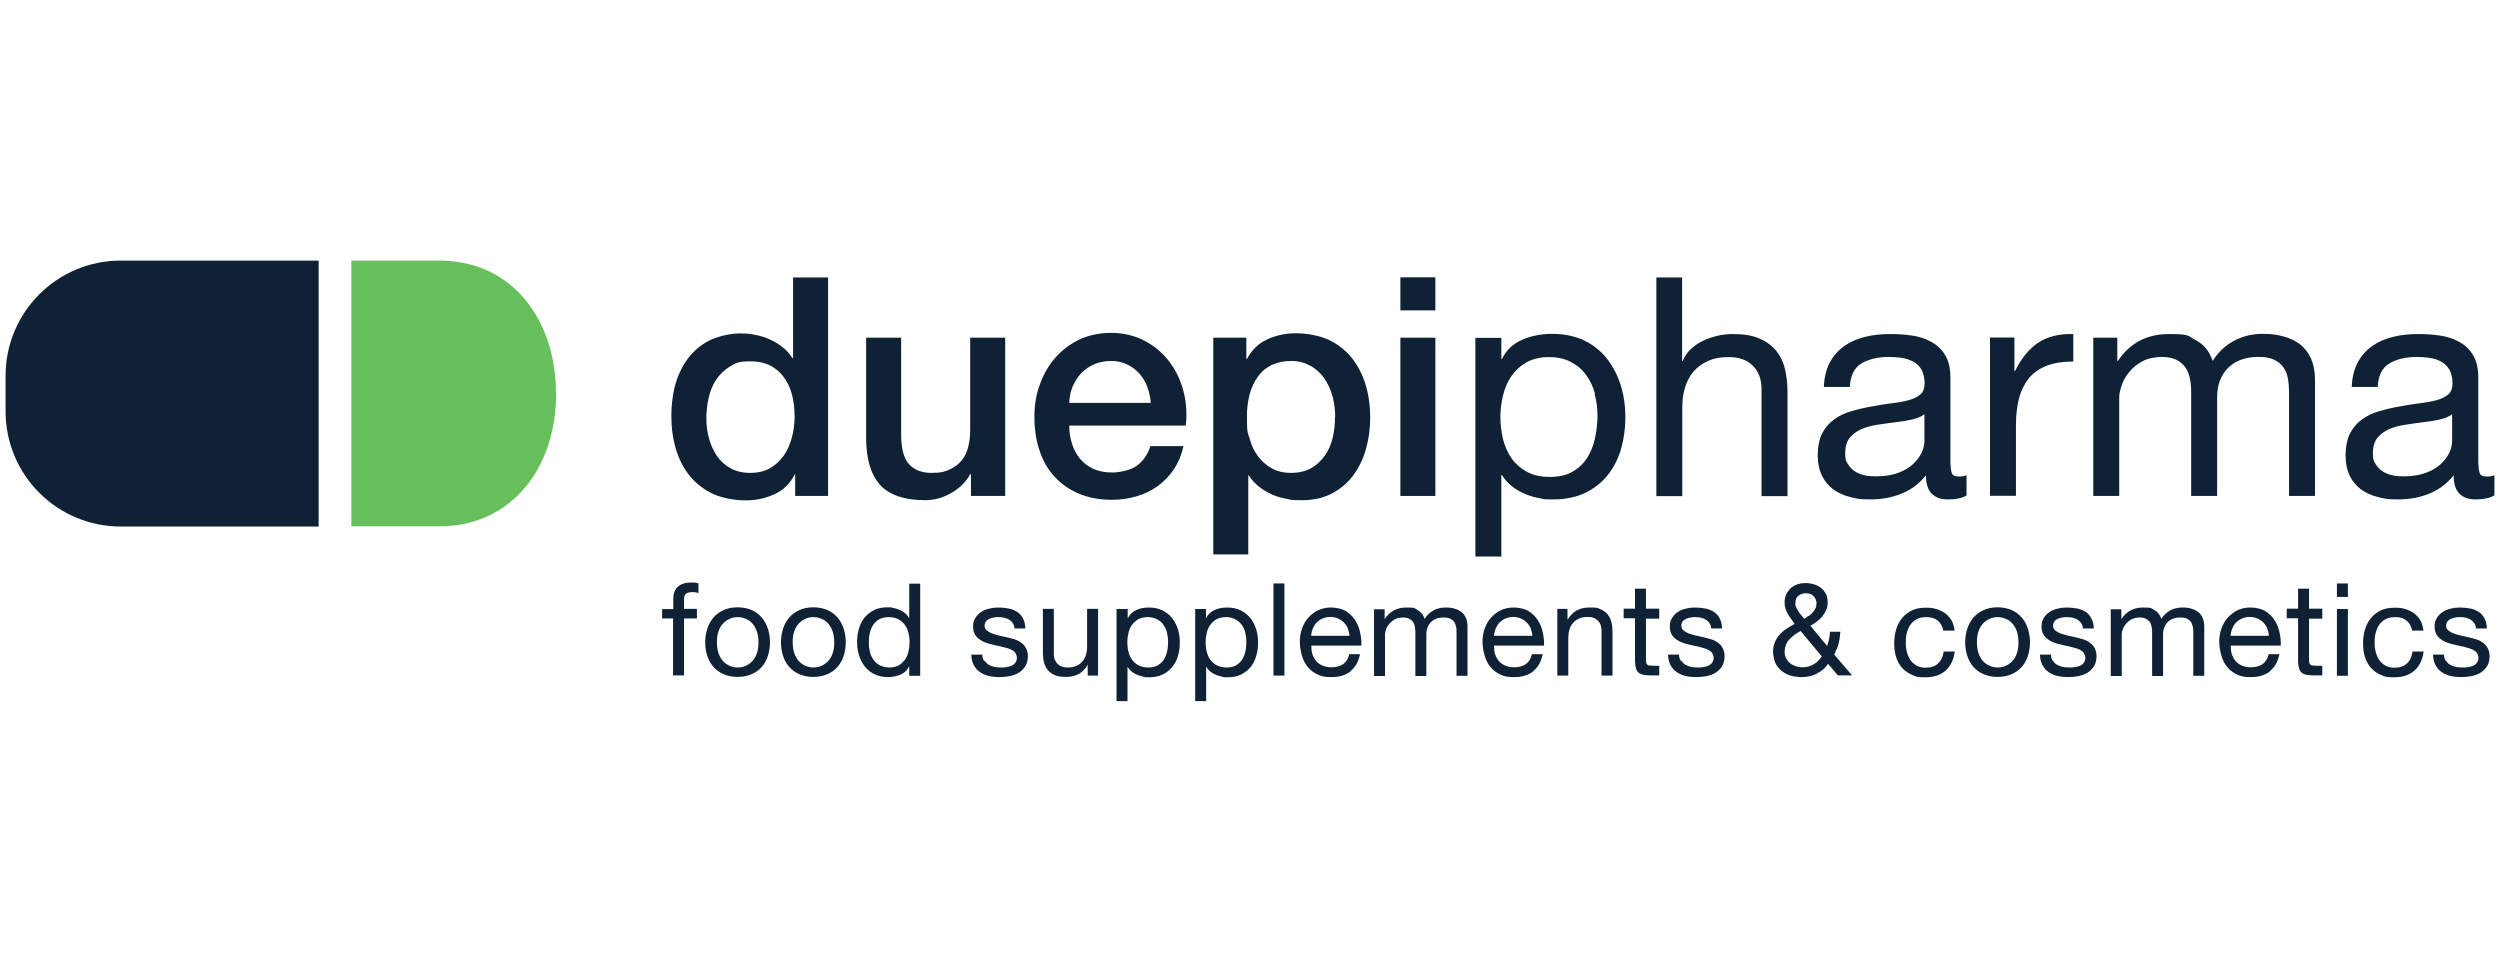
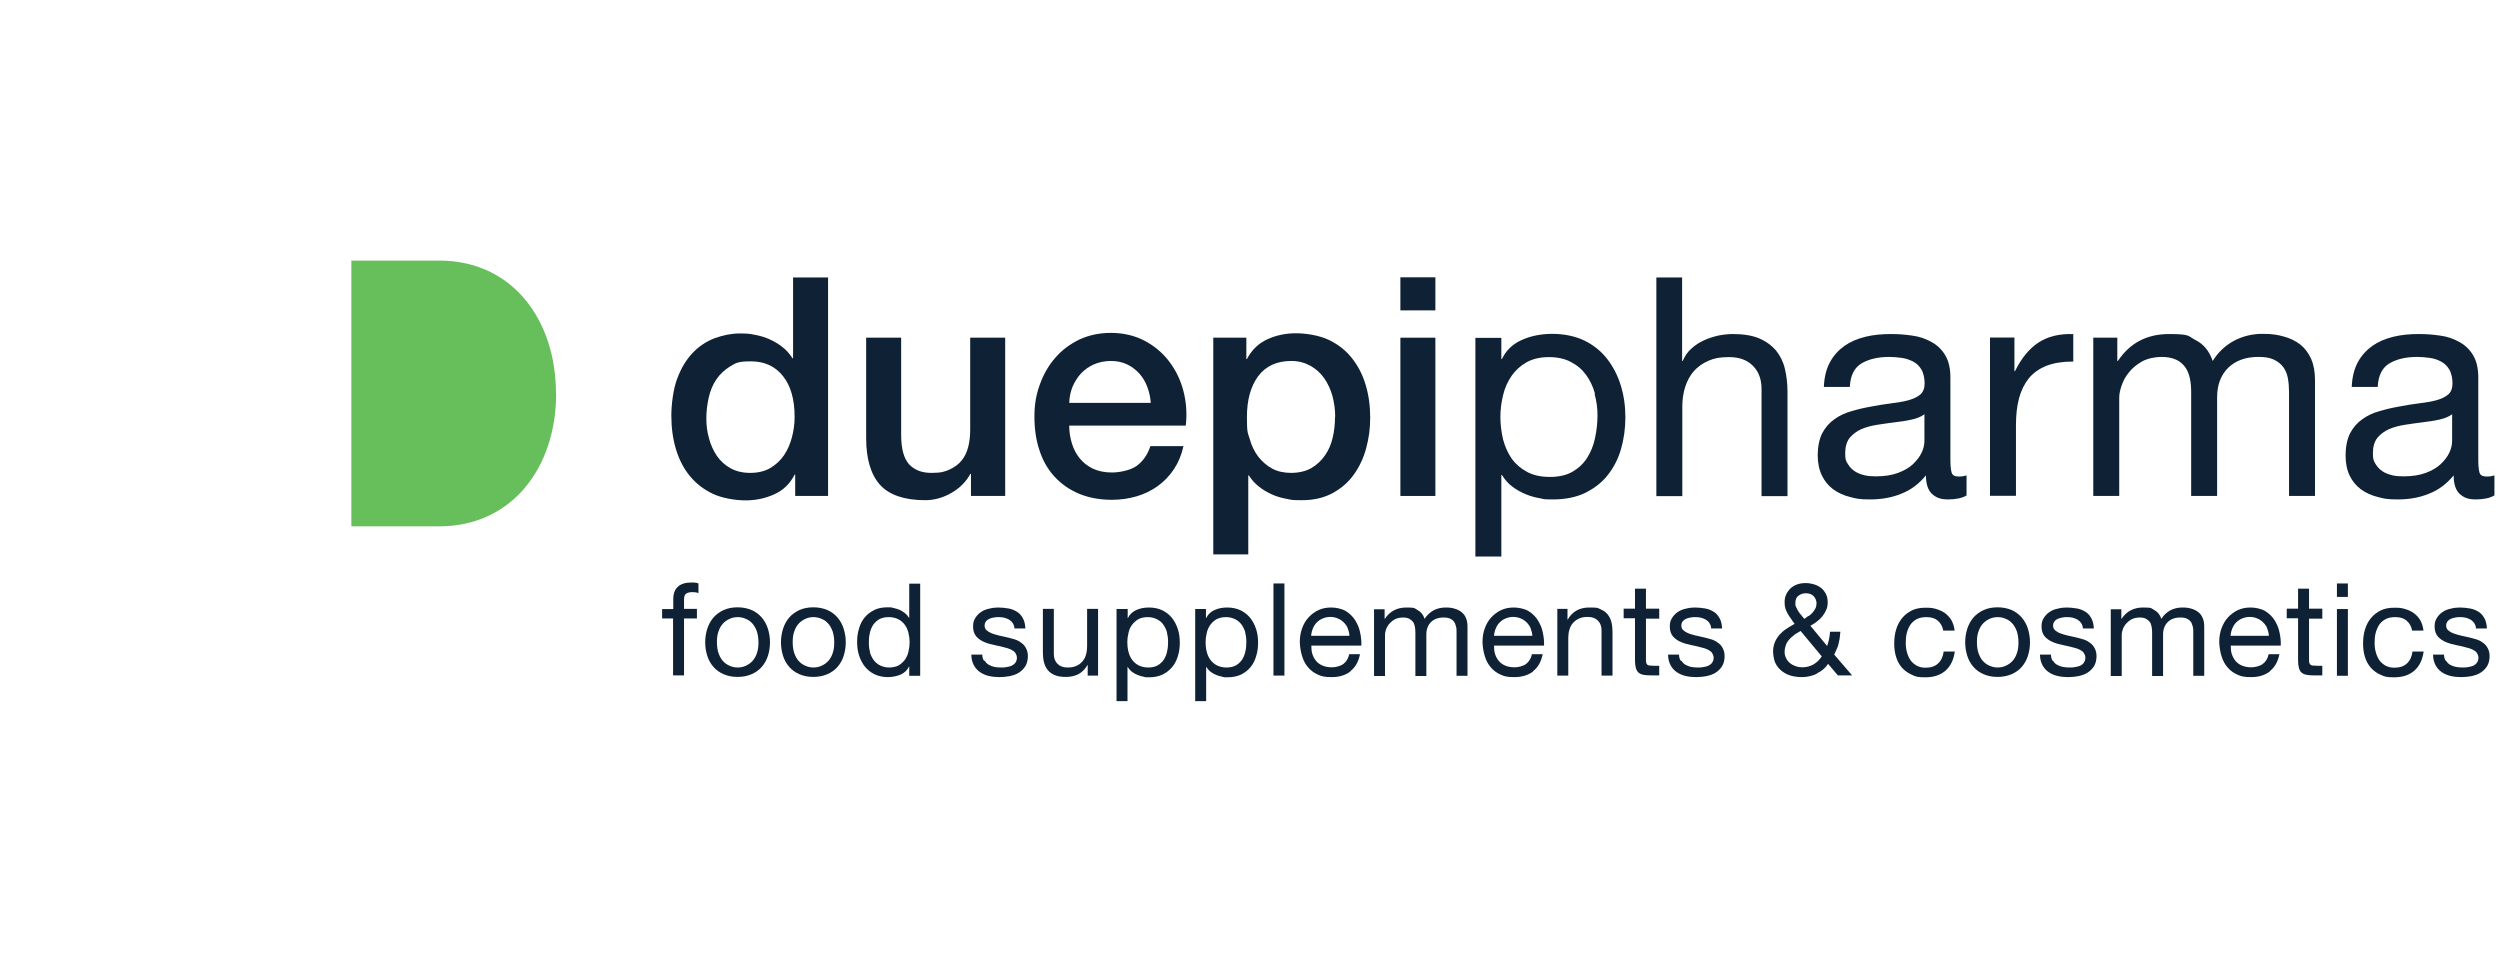
<svg xmlns="http://www.w3.org/2000/svg" id="Livello_1" data-name="Livello 1" viewBox="0 0 1300 500">
  <defs>
    <style>      .cls-1 {        fill: #67bf5c;      }      .cls-1, .cls-2 {        stroke-width: 0px;      }      .cls-2 {        fill: #0f2235;      }    </style>
  </defs>
  <g>
    <path class="cls-2" d="M430.7,257.9h-17.2v-11.1h-.3c-2.4,4.8-6,8.2-10.7,10.3-4.7,2.1-9.6,3.1-14.8,3.1s-12.1-1.1-17-3.4c-4.8-2.3-8.8-5.4-12-9.3-3.2-3.9-5.6-8.6-7.2-13.9-1.6-5.4-2.4-11.1-2.4-17.3s1-13.9,3-19.3c2-5.4,4.7-9.9,8-13.4,3.3-3.5,7.2-6.1,11.5-7.7,4.3-1.6,8.7-2.5,13.1-2.5s5.2.2,7.8.7c2.7.5,5.2,1.2,7.6,2.3,2.4,1.1,4.7,2.4,6.8,4.1,2.1,1.6,3.8,3.6,5.2,5.8h.3v-42h18.2v113.7ZM367.3,217.6c0,3.5.4,7,1.4,10.4.9,3.4,2.3,6.4,4.1,9.1,1.9,2.7,4.2,4.8,7.1,6.4,2.9,1.6,6.3,2.4,10.2,2.4s7.5-.8,10.4-2.5c2.9-1.7,5.3-3.9,7.2-6.7,1.9-2.8,3.2-5.9,4.1-9.3.9-3.4,1.4-7,1.4-10.6,0-9.1-2-16.2-6.1-21.3-4.1-5.1-9.6-7.6-16.6-7.6s-7.8.9-10.8,2.6c-2.9,1.8-5.3,4-7.2,6.8-1.9,2.8-3.2,6-4,9.6-.8,3.6-1.2,7.2-1.2,10.9Z" />
    <path class="cls-2" d="M522.7,257.9h-17.8v-11.5h-.3c-2.2,4.1-5.6,7.5-10,10-4.4,2.5-8.9,3.7-13.5,3.7-10.8,0-18.7-2.7-23.5-8-4.8-5.4-7.2-13.5-7.2-24.3v-52.2h18.2v50.5c0,7.2,1.4,12.3,4.1,15.3,2.8,3,6.6,4.5,11.6,4.5s7-.6,9.6-1.8c2.5-1.2,4.6-2.7,6.2-4.7,1.6-2,2.7-4.3,3.4-7.1.7-2.8,1-5.7,1-8.9v-47.8h18.2v82.3Z" />
    <path class="cls-2" d="M556,221.4c0,3.2.5,6.3,1.4,9.2.9,3,2.3,5.6,4.1,7.8,1.8,2.2,4.1,4,6.8,5.3,2.8,1.3,6.1,2,9.9,2s9.6-1.1,12.8-3.4c3.2-2.3,5.7-5.7,7.2-10.3h17.2c-1,4.5-2.6,8.4-4.9,11.9-2.3,3.5-5.2,6.5-8.4,8.8-3.3,2.4-7,4.2-11.1,5.4-4.1,1.2-8.4,1.8-12.8,1.8-6.5,0-12.2-1.1-17.2-3.2-5-2.1-9.2-5.1-12.7-8.9-3.5-3.8-6.1-8.4-7.8-13.7-1.8-5.3-2.6-11.2-2.6-17.5s.9-11.4,2.8-16.6c1.9-5.3,4.5-9.9,8-13.9,3.4-4,7.6-7.1,12.5-9.5,4.9-2.3,10.4-3.5,16.6-3.5s12.3,1.4,17.4,4.1c5.1,2.7,9.4,6.3,12.8,10.8,3.4,4.5,5.9,9.6,7.4,15.4,1.5,5.8,1.9,11.8,1.2,17.9h-60.5ZM598.4,209.5c-.2-2.9-.8-5.6-1.8-8.3-1-2.7-2.4-5-4.1-6.9-1.8-2-3.9-3.6-6.4-4.8-2.5-1.2-5.3-1.8-8.4-1.8s-6.1.6-8.7,1.7c-2.6,1.1-4.8,2.7-6.7,4.6-1.9,2-3.3,4.3-4.5,6.9-1.1,2.7-1.7,5.5-1.8,8.6h42.4Z" />
    <path class="cls-2" d="M630.9,175.6h17.2v11.1h.3c2.5-4.8,6.1-8.2,10.7-10.3,4.6-2.1,9.5-3.1,14.8-3.1s12.1,1.1,17,3.4c4.8,2.3,8.8,5.4,12,9.4,3.2,4,5.6,8.6,7.2,13.9,1.6,5.3,2.4,11,2.4,17s-.7,10.9-2.1,16.1c-1.4,5.2-3.6,9.8-6.5,13.8-2.9,4-6.6,7.2-11.1,9.6-4.5,2.4-9.7,3.6-15.8,3.6s-5.3-.2-8-.7c-2.7-.5-5.2-1.2-7.6-2.3-2.4-1.1-4.7-2.4-6.8-4.1-2.1-1.6-3.8-3.6-5.2-5.8h-.3v41.1h-18.2v-112.8ZM694.3,216.8c0-3.7-.5-7.3-1.4-10.8-1-3.5-2.4-6.6-4.3-9.3s-4.3-4.9-7.2-6.5c-2.9-1.6-6.2-2.5-9.9-2.5-7.6,0-13.4,2.7-17.3,8-3.9,5.3-5.8,12.4-5.8,21.2s.5,8,1.5,11.5c1,3.6,2.5,6.6,4.5,9.2,2,2.5,4.4,4.6,7.2,6.1,2.8,1.5,6.1,2.2,9.8,2.2s7.6-.8,10.5-2.5c2.9-1.7,5.2-3.9,7.1-6.6,1.9-2.7,3.2-5.8,4-9.2.8-3.4,1.2-7,1.2-10.6Z" />
    <path class="cls-2" d="M728.2,144.2h18.2v17.2h-18.2v-17.2ZM728.2,175.6h18.2v82.3h-18.2v-82.3Z" />
    <path class="cls-2" d="M780.7,175.6v11.1h.3c2.2-4.6,5.7-7.9,10.5-10,4.8-2.1,10-3.1,15.8-3.1s11.9,1.2,16.6,3.5c4.7,2.3,8.7,5.5,11.8,9.5,3.1,4,5.5,8.6,7.1,13.8,1.6,5.2,2.4,10.7,2.4,16.6s-.8,11.4-2.3,16.6c-1.5,5.2-3.9,9.7-7,13.6-3.1,3.9-7.1,6.9-11.8,9.2-4.7,2.2-10.2,3.3-16.5,3.3s-4.3-.2-6.8-.6c-2.5-.4-5-1.1-7.4-2.1-2.4-1-4.8-2.3-6.9-3.9-2.2-1.6-4-3.7-5.5-6.1h-.3v42.4h-13.5v-113.7h13.5ZM829.4,204.8c-1-3.7-2.5-6.9-4.6-9.8-2.1-2.9-4.7-5.1-8-6.8-3.2-1.7-7-2.5-11.4-2.5s-8.4.9-11.6,2.7c-3.2,1.8-5.8,4.2-7.8,7.1-2,2.9-3.5,6.2-4.4,10-.9,3.7-1.4,7.5-1.4,11.3s.5,7.9,1.4,11.7c1,3.8,2.5,7.1,4.5,10,2.1,2.9,4.8,5.2,8,6.9,3.3,1.8,7.3,2.6,11.9,2.6s8.6-.9,11.7-2.7c3.1-1.8,5.7-4.2,7.6-7.2,1.9-3,3.3-6.4,4.1-10.2.8-3.8,1.3-7.8,1.3-11.8s-.5-7.6-1.5-11.2Z" />
    <path class="cls-2" d="M874.7,144.2v43.5h.3c1.1-2.5,2.5-4.7,4.5-6.4,1.9-1.8,4.1-3.2,6.5-4.3,2.4-1.1,4.9-1.9,7.5-2.5,2.6-.5,5.1-.8,7.6-.8,5.4,0,9.9.7,13.5,2.2,3.6,1.5,6.5,3.6,8.8,6.2,2.2,2.7,3.8,5.8,4.7,9.5.9,3.7,1.4,7.7,1.4,12.2v54.2h-13.5v-55.7c0-5.1-1.5-9.1-4.5-12.1-3-3-7.1-4.5-12.3-4.5s-7.7.6-10.8,1.9c-3,1.3-5.6,3.1-7.6,5.4-2,2.3-3.5,5.1-4.5,8.2-1,3.1-1.5,6.6-1.5,10.3v46.5h-13.5v-113.7h13.5Z" />
    <path class="cls-2" d="M1022.7,257.6c-2.3,1.4-5.6,2.1-9.7,2.1s-6.3-1-8.4-2.9c-2.1-2-3.1-5.2-3.1-9.6-3.7,4.5-8,7.7-13,9.6-4.9,2-10.3,2.9-16,2.9s-7.2-.4-10.6-1.3c-3.3-.8-6.2-2.2-8.7-4-2.4-1.8-4.4-4.2-5.8-7.1-1.4-2.9-2.2-6.5-2.2-10.6s.8-8.5,2.4-11.5c1.6-3,3.7-5.4,6.3-7.2,2.6-1.9,5.6-3.3,8.9-4.2,3.3-1,6.8-1.8,10.3-2.4,3.7-.7,7.2-1.3,10.6-1.7,3.3-.4,6.3-.9,8.8-1.6,2.5-.7,4.6-1.7,6.1-3,1.5-1.3,2.2-3.3,2.2-5.8s-.6-5.4-1.7-7.2c-1.1-1.8-2.5-3.2-4.3-4.1s-3.7-1.6-5.9-1.9c-2.2-.3-4.3-.5-6.5-.5-5.7,0-10.5,1.1-14.3,3.3-3.8,2.2-5.9,6.3-6.2,12.3h-13.5c.2-5.1,1.3-9.4,3.2-12.9,1.9-3.5,4.5-6.3,7.6-8.5,3.2-2.2,6.8-3.7,10.9-4.7,4.1-1,8.5-1.4,13.1-1.4s7.4.3,11.1.8c3.7.5,7,1.6,10,3.3,3,1.6,5.4,3.9,7.2,6.9,1.8,3,2.7,6.8,2.7,11.6v42.3c0,3.2.2,5.5.6,7,.4,1.5,1.6,2.2,3.7,2.2s2.5-.2,4.1-.6v10.5ZM1000.7,215.4c-1.7,1.3-3.9,2.2-6.7,2.8-2.8.6-5.7,1.1-8.7,1.4-3,.4-6.1.8-9.2,1.3-3.1.5-5.8,1.2-8.3,2.3-2.4,1.1-4.4,2.6-6,4.5-1.5,2-2.3,4.6-2.3,8s.4,4.1,1.4,5.6c.9,1.5,2.1,2.8,3.5,3.7,1.4,1,3.1,1.6,5,2.1s3.9.6,6.1.6c4.5,0,8.3-.6,11.5-1.8,3.2-1.2,5.8-2.7,7.8-4.6,2-1.9,3.5-3.9,4.5-6,1-2.2,1.4-4.2,1.4-6.1v-13.8Z" />
    <path class="cls-2" d="M1047.5,175.6v17.4h.3c3.3-6.7,7.3-11.6,12.1-14.8,4.8-3.2,10.8-4.7,18.2-4.5v14.3c-5.4,0-10,.7-13.9,2.2-3.8,1.5-6.9,3.7-9.2,6.5-2.3,2.9-4,6.3-5.1,10.4-1.1,4.1-1.6,8.8-1.6,14.1v36.6h-13.5v-82.3h12.7Z" />
    <path class="cls-2" d="M1101,175.6v12.1h.3c6.2-9.3,15-14,26.6-14s9.7,1.1,13.9,3.2c4.1,2.1,7.1,5.7,8.8,10.8,2.8-4.5,6.4-7.9,10.9-10.4,4.5-2.4,9.5-3.7,14.9-3.7s7.9.5,11.2,1.4c3.3.9,6.2,2.3,8.6,4.2,2.4,1.9,4.2,4.4,5.6,7.4,1.3,3,2,6.7,2,10.9v60.4h-13.5v-54c0-2.5-.2-4.9-.6-7.2-.4-2.2-1.2-4.2-2.4-5.8-1.2-1.6-2.8-2.9-4.9-3.9-2.1-1-4.8-1.4-8-1.4-6.7,0-11.9,1.9-15.8,5.7-3.8,3.8-5.7,8.9-5.7,15.3v51.3h-13.5v-54c0-2.7-.2-5.1-.7-7.3s-1.3-4.2-2.5-5.8c-1.2-1.6-2.7-2.9-4.7-3.8-2-.9-4.5-1.4-7.6-1.4s-7.3.8-10.1,2.4c-2.8,1.6-5.1,3.5-6.8,5.7-1.8,2.2-3,4.5-3.8,6.9-.8,2.4-1.2,4.4-1.2,6v51.3h-13.5v-82.3h12.7Z" />
    <path class="cls-2" d="M1297.1,257.6c-2.3,1.4-5.6,2.1-9.7,2.1s-6.3-1-8.4-2.9c-2.1-2-3.1-5.2-3.1-9.6-3.7,4.5-8,7.7-13,9.6-4.9,2-10.3,2.9-16,2.9s-7.2-.4-10.6-1.3c-3.3-.8-6.2-2.2-8.7-4-2.4-1.8-4.4-4.2-5.8-7.1-1.4-2.9-2.1-6.5-2.1-10.6s.8-8.5,2.4-11.5c1.6-3,3.7-5.4,6.3-7.2,2.6-1.9,5.6-3.3,8.9-4.2,3.3-1,6.8-1.8,10.3-2.4,3.7-.7,7.2-1.3,10.6-1.7,3.3-.4,6.3-.9,8.8-1.6,2.5-.7,4.6-1.7,6.1-3,1.5-1.3,2.2-3.3,2.2-5.8s-.6-5.4-1.7-7.2c-1.1-1.8-2.5-3.2-4.3-4.1-1.8-1-3.7-1.6-5.9-1.9-2.2-.3-4.3-.5-6.5-.5-5.7,0-10.5,1.1-14.3,3.3-3.8,2.2-5.9,6.3-6.2,12.3h-13.5c.2-5.1,1.3-9.4,3.2-12.9,1.9-3.5,4.5-6.3,7.6-8.5,3.2-2.2,6.8-3.7,10.9-4.7,4.1-1,8.5-1.4,13.1-1.4s7.4.3,11.1.8c3.7.5,7,1.6,10,3.3,3,1.6,5.4,3.9,7.2,6.9,1.8,3,2.7,6.8,2.7,11.6v42.3c0,3.2.2,5.5.6,7,.4,1.5,1.6,2.2,3.7,2.2s2.5-.2,4.1-.6v10.5ZM1275.1,215.4c-1.7,1.3-3.9,2.2-6.7,2.8-2.8.6-5.7,1.1-8.7,1.4-3,.4-6.1.8-9.2,1.3-3.1.5-5.8,1.2-8.3,2.3-2.4,1.1-4.4,2.6-6,4.5-1.5,2-2.3,4.6-2.3,8s.5,4.1,1.4,5.6c.9,1.5,2.1,2.8,3.5,3.7,1.4,1,3.1,1.6,5,2.1s3.9.6,6.1.6c4.5,0,8.3-.6,11.5-1.8,3.2-1.2,5.8-2.7,7.8-4.6,2-1.9,3.5-3.9,4.5-6,1-2.2,1.4-4.2,1.4-6.1v-13.8Z" />
    <path class="cls-2" d="M344.3,321.7v-5h5.8v-5.2c0-2.8.8-5,2.4-6.4,1.6-1.5,4-2.2,7.1-2.2s1.2,0,1.8.1c.7,0,1.3.2,1.8.4v5c-.5-.2-1-.3-1.6-.4-.6,0-1.1-.1-1.6-.1-1.4,0-2.5.3-3.2.8-.8.5-1.1,1.6-1.1,3.1v4.8h6.7v5h-6.7v29.6h-5.7v-29.6h-5.8Z" />
    <path class="cls-2" d="M367.8,326.9c.7-2.2,1.8-4.1,3.2-5.8,1.4-1.6,3.2-2.9,5.3-3.9,2.1-.9,4.5-1.4,7.2-1.4s5.2.5,7.3,1.4c2.1.9,3.8,2.2,5.3,3.9,1.4,1.6,2.5,3.6,3.2,5.8s1.1,4.6,1.1,7.1-.4,4.9-1.1,7.1-1.8,4.1-3.2,5.7c-1.4,1.6-3.2,2.9-5.3,3.8s-4.5,1.4-7.3,1.4-5.1-.5-7.2-1.4c-2.1-.9-3.9-2.2-5.3-3.8-1.4-1.6-2.5-3.5-3.2-5.7-.7-2.2-1.1-4.6-1.1-7.1s.4-4.9,1.1-7.1ZM373.6,339.6c.6,1.6,1.3,3,2.3,4.1,1,1.1,2.1,1.9,3.5,2.5,1.3.6,2.7.9,4.2.9s2.9-.3,4.2-.9c1.3-.6,2.5-1.4,3.5-2.5,1-1.1,1.8-2.5,2.3-4.1.6-1.6.8-3.5.8-5.6s-.3-4-.8-5.6c-.6-1.6-1.3-3-2.3-4.1-1-1.1-2.1-2-3.5-2.5-1.3-.6-2.7-.9-4.2-.9s-2.9.3-4.2.9c-1.3.6-2.5,1.4-3.5,2.5-1,1.1-1.8,2.5-2.3,4.1-.6,1.6-.8,3.5-.8,5.6s.3,4,.8,5.6Z" />
    <path class="cls-2" d="M407.2,326.9c.7-2.2,1.8-4.1,3.2-5.8,1.4-1.6,3.2-2.9,5.3-3.9,2.1-.9,4.5-1.4,7.2-1.4s5.2.5,7.3,1.4c2.1.9,3.8,2.2,5.3,3.9,1.4,1.6,2.5,3.6,3.2,5.8.7,2.2,1.1,4.6,1.1,7.1s-.4,4.9-1.1,7.1c-.7,2.2-1.8,4.1-3.2,5.7-1.4,1.6-3.2,2.9-5.3,3.8s-4.5,1.4-7.3,1.4-5.1-.5-7.2-1.4c-2.1-.9-3.9-2.2-5.3-3.8-1.4-1.6-2.5-3.5-3.2-5.7-.7-2.2-1.1-4.6-1.1-7.1s.4-4.9,1.1-7.1ZM413,339.6c.6,1.6,1.3,3,2.3,4.1,1,1.1,2.1,1.9,3.5,2.5s2.7.9,4.2.9,2.9-.3,4.2-.9,2.5-1.4,3.5-2.5c1-1.1,1.8-2.5,2.3-4.1.6-1.6.8-3.5.8-5.6s-.3-4-.8-5.6c-.6-1.6-1.3-3-2.3-4.1-1-1.1-2.1-2-3.5-2.5-1.3-.6-2.7-.9-4.2-.9s-2.9.3-4.2.9c-1.3.6-2.5,1.4-3.5,2.5-1,1.1-1.8,2.5-2.3,4.1-.6,1.6-.8,3.5-.8,5.6s.3,4,.8,5.6Z" />
    <path class="cls-2" d="M472.8,351.3v-4.7h-.1c-.9,1.9-2.4,3.3-4.4,4.2-2,.8-4.2,1.3-6.6,1.3s-5-.5-7-1.5c-2-1-3.6-2.3-5-4-1.3-1.7-2.3-3.6-3-5.8-.7-2.2-1-4.5-1-7s.3-4.8,1-7c.6-2.2,1.6-4.1,2.9-5.7,1.3-1.6,3-2.9,5-3.9,2-1,4.3-1.4,6.9-1.4s1.9,0,2.9.3c1,.2,2.1.5,3.1.9s2,1,2.9,1.7c.9.7,1.7,1.6,2.3,2.6h.1v-17.8h5.7v47.9h-5.7ZM452.3,339c.4,1.5,1.1,2.9,1.9,4.1.9,1.2,2,2.2,3.4,2.9,1.4.7,3,1.1,4.8,1.1s3.6-.4,4.9-1.1c1.3-.8,2.4-1.8,3.3-3,.8-1.2,1.5-2.6,1.8-4.2.4-1.6.6-3.2.6-4.8s-.2-3.3-.6-4.9c-.4-1.6-1-3-1.9-4.2-.9-1.2-2-2.2-3.4-2.9-1.4-.7-3.1-1.1-5-1.1s-3.6.4-4.9,1.1c-1.3.8-2.4,1.8-3.2,3-.8,1.3-1.4,2.7-1.7,4.3-.4,1.6-.5,3.3-.5,5s.2,3.2.6,4.7Z" />
    <path class="cls-2" d="M512.1,343.6c.5.9,1.2,1.6,2.1,2.1.9.5,1.9.9,2.9,1.1s2.2.3,3.4.3,1.8,0,2.8-.2c1-.1,1.9-.4,2.7-.7.8-.4,1.5-.9,2-1.6.5-.7.8-1.6.8-2.6s-.6-2.6-1.7-3.4-2.5-1.4-4.2-1.8c-1.7-.5-3.5-.9-5.5-1.3-2-.4-3.8-.9-5.5-1.6-1.7-.7-3.1-1.7-4.2-2.9-1.1-1.3-1.7-3-1.7-5.2s.4-3.2,1.2-4.5c.8-1.3,1.8-2.3,3-3.1,1.2-.8,2.6-1.4,4.2-1.7,1.5-.4,3.1-.6,4.6-.6s3.8.2,5.4.5c1.7.3,3.1.9,4.4,1.7,1.3.8,2.3,1.9,3.1,3.4.8,1.4,1.2,3.2,1.3,5.3h-5.7c0-1.1-.4-2-.9-2.8s-1.1-1.3-1.9-1.8c-.8-.4-1.6-.8-2.5-1s-1.8-.3-2.8-.3-1.7,0-2.6.2c-.9.1-1.7.4-2.4.7-.7.3-1.3.8-1.7,1.3s-.7,1.3-.7,2.2.3,1.8,1,2.4c.7.6,1.6,1.2,2.6,1.6,1.1.4,2.3.8,3.6,1.1,1.3.3,2.7.6,4,.9,1.4.3,2.8.7,4.2,1.1,1.4.4,2.6,1,3.6,1.8,1.1.7,1.9,1.7,2.5,2.8.6,1.1,1,2.5,1,4.2s-.4,3.8-1.3,5.2c-.9,1.4-2,2.5-3.4,3.4-1.4.9-3,1.4-4.8,1.8-1.8.3-3.5.5-5.3.5s-3.8-.2-5.5-.6c-1.7-.4-3.3-1.1-4.6-2-1.3-.9-2.4-2.1-3.2-3.6-.8-1.5-1.3-3.3-1.3-5.5h5.7c0,1.3.3,2.3.9,3.2Z" />
    <path class="cls-2" d="M565.6,351.3v-5.5h-.1c-1.2,2.1-2.8,3.7-4.6,4.7-1.9,1-4.1,1.5-6.6,1.5s-4.2-.3-5.7-.9c-1.5-.6-2.8-1.5-3.7-2.6-.9-1.1-1.6-2.4-2-4-.4-1.5-.6-3.3-.6-5.1v-22.8h5.7v23.5c0,2.1.6,3.8,1.9,5.1s3,1.9,5.2,1.9,3.3-.3,4.5-.8c1.3-.5,2.3-1.3,3.2-2.3s1.5-2.1,1.9-3.5c.4-1.3.6-2.8.6-4.3v-19.6h5.7v34.7h-5.4Z" />
    <path class="cls-2" d="M586.4,316.7v4.7h.1c.9-1.9,2.4-3.3,4.4-4.2,2-.9,4.2-1.3,6.6-1.3s5,.5,7,1.5c2,1,3.6,2.3,5,4,1.3,1.7,2.3,3.6,3,5.8.7,2.2,1,4.5,1,7s-.3,4.8-1,7c-.7,2.2-1.6,4.1-3,5.7-1.3,1.6-3,2.9-5,3.9-2,.9-4.3,1.4-6.9,1.4s-1.8,0-2.9-.3c-1.1-.2-2.1-.5-3.1-.9s-2-.9-2.9-1.6c-.9-.7-1.7-1.6-2.3-2.6h-.1v17.8h-5.7v-47.9h5.7ZM606.9,329c-.4-1.5-1.1-2.9-1.9-4.1s-2-2.2-3.4-2.9c-1.4-.7-3-1.1-4.8-1.1s-3.6.4-4.9,1.1c-1.3.8-2.4,1.8-3.3,3-.9,1.2-1.5,2.6-1.8,4.2-.4,1.6-.6,3.2-.6,4.8s.2,3.3.6,4.9,1,3,1.9,4.2c.9,1.2,2,2.2,3.4,2.9,1.4.7,3.1,1.1,5,1.1s3.6-.4,4.9-1.1c1.3-.8,2.4-1.8,3.2-3,.8-1.3,1.4-2.7,1.7-4.3.4-1.6.5-3.3.5-5s-.2-3.2-.6-4.7Z" />
    <path class="cls-2" d="M627.1,316.7v4.7h.1c.9-1.9,2.4-3.3,4.4-4.2,2-.9,4.2-1.3,6.6-1.3s5,.5,7,1.5c2,1,3.6,2.3,5,4,1.3,1.7,2.3,3.6,3,5.8.7,2.2,1,4.5,1,7s-.3,4.8-1,7c-.6,2.2-1.6,4.1-2.9,5.7-1.3,1.6-3,2.9-5,3.9-2,.9-4.3,1.4-6.9,1.4s-1.8,0-2.8-.3c-1.1-.2-2.1-.5-3.1-.9-1-.4-2-.9-2.9-1.6-.9-.7-1.7-1.6-2.3-2.6h-.1v17.8h-5.7v-47.9h5.7ZM647.6,329c-.4-1.5-1.1-2.9-1.9-4.1-.9-1.2-2-2.2-3.4-2.9-1.4-.7-3-1.1-4.8-1.1s-3.6.4-4.9,1.1-2.4,1.8-3.3,3c-.8,1.2-1.5,2.6-1.8,4.2-.4,1.6-.6,3.2-.6,4.8s.2,3.3.6,4.9,1,3,1.9,4.2c.9,1.2,2,2.2,3.4,2.9,1.4.7,3.1,1.1,5,1.1s3.6-.4,4.9-1.1c1.3-.8,2.4-1.8,3.2-3,.8-1.3,1.4-2.7,1.7-4.3.4-1.6.5-3.3.5-5s-.2-3.2-.6-4.7Z" />
    <path class="cls-2" d="M667.9,303.4v47.9h-5.7v-47.9h5.7Z" />
    <path class="cls-2" d="M702.3,349.1c-2.6,2-5.9,3-9.8,3s-5.2-.4-7.2-1.3-3.7-2.1-5.1-3.8c-1.4-1.6-2.4-3.5-3.1-5.8-.7-2.2-1.1-4.7-1.2-7.3,0-2.6.4-5.1,1.2-7.2.8-2.2,1.9-4.1,3.4-5.7,1.5-1.6,3.2-2.9,5.2-3.8,2-.9,4.2-1.3,6.5-1.3s5.6.6,7.7,1.9c2,1.3,3.7,2.9,4.9,4.9,1.2,2,2.1,4.1,2.5,6.4.5,2.3.7,4.5.6,6.6h-26c0,1.5.1,3,.5,4.3s1.1,2.6,1.9,3.6c.9,1.1,2,1.9,3.4,2.5,1.4.6,3,.9,4.9.9s4.4-.6,5.9-1.7c1.5-1.1,2.6-2.8,3.1-5.1h5.6c-.8,3.9-2.4,6.8-5,8.8ZM700.9,326.8c-.5-1.2-1.2-2.2-2.1-3.1-.9-.9-1.9-1.6-3.1-2.1-1.2-.5-2.5-.8-3.9-.8s-2.8.3-4,.8c-1.2.5-2.2,1.2-3.1,2.1s-1.5,1.9-2,3.1c-.5,1.2-.8,2.4-.9,3.8h19.9c0-1.3-.4-2.6-.9-3.8Z" />
    <path class="cls-2" d="M720,316.7v5.1h.1c2.6-3.9,6.3-5.9,11.2-5.9s4.1.4,5.8,1.3c1.7.9,3,2.4,3.7,4.6,1.2-1.9,2.7-3.3,4.6-4.4,1.9-1,4-1.5,6.3-1.5s3.3.2,4.7.6c1.4.4,2.6,1,3.6,1.8s1.8,1.8,2.3,3.1c.6,1.3.8,2.8.8,4.6v25.4h-5.7v-22.7c0-1.1,0-2.1-.3-3s-.5-1.8-1-2.4c-.5-.7-1.2-1.2-2-1.6-.9-.4-2-.6-3.4-.6-2.8,0-5,.8-6.6,2.4-1.6,1.6-2.4,3.8-2.4,6.4v21.6h-5.7v-22.7c0-1.1-.1-2.1-.3-3.1-.2-.9-.5-1.8-1-2.4s-1.2-1.2-2-1.6c-.8-.4-1.9-.6-3.2-.6s-3.1.3-4.3,1c-1.2.7-2.1,1.5-2.9,2.4-.7.9-1.3,1.9-1.6,2.9-.3,1-.5,1.8-.5,2.5v21.6h-5.7v-34.7h5.4Z" />
    <path class="cls-2" d="M797.3,349.1c-2.6,2-5.9,3-9.8,3s-5.2-.4-7.2-1.3c-2-.9-3.7-2.1-5.1-3.8-1.4-1.6-2.4-3.5-3.1-5.8-.7-2.2-1.1-4.7-1.2-7.3,0-2.6.4-5.1,1.2-7.2.8-2.2,1.9-4.1,3.4-5.7,1.5-1.6,3.2-2.9,5.2-3.8,2-.9,4.2-1.3,6.5-1.3s5.6.6,7.7,1.9c2,1.3,3.7,2.9,4.9,4.9,1.2,2,2.1,4.1,2.5,6.4.5,2.3.7,4.5.6,6.6h-26c0,1.5.1,3,.5,4.3s1.1,2.6,1.9,3.6c.9,1.1,2,1.9,3.4,2.5,1.4.6,3,.9,4.9.9s4.4-.6,5.9-1.7c1.5-1.1,2.6-2.8,3.1-5.1h5.6c-.8,3.9-2.4,6.8-5,8.8ZM796,326.8c-.5-1.2-1.2-2.2-2.1-3.1-.9-.9-1.9-1.6-3.1-2.1-1.2-.5-2.5-.8-3.9-.8s-2.8.3-4,.8c-1.2.5-2.2,1.2-3.1,2.1-.9.9-1.5,1.9-2,3.1-.5,1.2-.8,2.4-.9,3.8h19.9c0-1.3-.4-2.6-.9-3.8Z" />
    <path class="cls-2" d="M815.1,316.7v5.5h.1c2.4-4.2,6.1-6.3,11.3-6.3s4.2.3,5.7.9c1.5.6,2.8,1.5,3.7,2.6.9,1.1,1.6,2.4,2,4s.6,3.3.6,5.1v22.8h-5.7v-23.5c0-2.1-.6-3.8-1.9-5.1-1.3-1.3-3-1.9-5.2-1.9s-3.3.3-4.5.8-2.3,1.3-3.2,2.3-1.5,2.1-1.9,3.5c-.4,1.3-.6,2.8-.6,4.3v19.6h-5.7v-34.7h5.4Z" />
    <path class="cls-2" d="M862.8,316.7v5h-6.9v21.5c0,.7,0,1.2.2,1.6.1.4.3.7.6.9.3.2.7.4,1.3.4.6,0,1.3.1,2.2.1h2.6v5h-4.4c-1.5,0-2.7-.1-3.8-.3-1.1-.2-1.9-.6-2.5-1.1s-1.1-1.3-1.4-2.3c-.3-1-.5-2.3-.5-3.9v-22.1h-5.9v-5h5.9v-10.4h5.7v10.4h6.9Z" />
    <path class="cls-2" d="M874.4,343.6c.5.9,1.2,1.6,2.1,2.1.9.5,1.9.9,2.9,1.1s2.2.3,3.4.3,1.8,0,2.8-.2c1-.1,1.9-.4,2.7-.7.8-.4,1.5-.9,2-1.6.5-.7.8-1.6.8-2.6s-.6-2.6-1.7-3.4-2.5-1.4-4.2-1.8c-1.7-.5-3.5-.9-5.5-1.3-2-.4-3.8-.9-5.5-1.6-1.7-.7-3.1-1.7-4.2-2.9-1.1-1.3-1.7-3-1.7-5.2s.4-3.2,1.2-4.5c.8-1.3,1.8-2.3,3-3.1,1.2-.8,2.6-1.4,4.2-1.7,1.5-.4,3.1-.6,4.6-.6s3.8.2,5.4.5c1.7.3,3.1.9,4.4,1.7,1.3.8,2.3,1.9,3.1,3.4.8,1.4,1.2,3.2,1.3,5.3h-5.7c0-1.1-.4-2-.9-2.8s-1.1-1.3-1.9-1.8c-.8-.4-1.6-.8-2.5-1-.9-.2-1.8-.3-2.8-.3s-1.7,0-2.6.2c-.9.1-1.7.4-2.4.7-.7.3-1.3.8-1.7,1.3s-.7,1.3-.7,2.2.3,1.8,1,2.4c.7.6,1.6,1.2,2.6,1.6,1.1.4,2.3.8,3.6,1.1,1.3.3,2.7.6,4,.9,1.4.3,2.8.7,4.2,1.1,1.4.4,2.6,1,3.6,1.8,1.1.7,1.9,1.7,2.5,2.8.6,1.1,1,2.5,1,4.2s-.4,3.8-1.3,5.2c-.9,1.4-2,2.5-3.4,3.4-1.4.9-3,1.4-4.8,1.8-1.8.3-3.5.5-5.3.5s-3.8-.2-5.5-.6c-1.7-.4-3.3-1.1-4.6-2-1.3-.9-2.4-2.1-3.2-3.6-.8-1.5-1.3-3.3-1.3-5.5h5.7c0,1.3.3,2.3.9,3.2Z" />
    <path class="cls-2" d="M944.7,350.4c-2.5,1.1-5,1.7-7.7,1.7s-5.8-.5-7.8-1.5c-2-1-3.5-2.2-4.6-3.6-1.1-1.4-1.8-2.8-2.1-4.3-.3-1.5-.5-2.7-.5-3.7,0-1.9.3-3.5.9-5,.6-1.4,1.4-2.7,2.4-3.9,1-1.1,2.2-2.2,3.6-3.1,1.4-.9,2.8-1.8,4.3-2.6-.7-.9-1.3-1.8-1.9-2.7-.6-.8-1.2-1.7-1.7-2.6-.5-.9-.9-1.8-1.2-2.7-.3-1-.4-2-.4-3.3s.2-2.5.7-3.7c.5-1.2,1.2-2.2,2.1-3.2.9-.9,2-1.6,3.4-2.2,1.3-.5,2.9-.8,4.6-.8s2.9.2,4.3.6c1.4.4,2.6,1,3.7,1.8,1.1.8,1.9,1.9,2.6,3.1.6,1.2,1,2.6,1,4.3s-.2,2.8-.7,4c-.5,1.2-1.2,2.4-2,3.4-.8,1-1.8,2-2.9,2.8-1.1.8-2.2,1.6-3.4,2.2l8.7,10.5c.9-2.5,1.4-5,1.5-7.4h5.4c-.1,1.4-.3,2.6-.4,3.7-.2,1-.4,1.9-.6,2.8-.2.9-.5,1.7-.9,2.5-.4.8-.8,1.8-1.3,2.9l9.3,10.8h-7.4l-5.1-6c-1.4,2.2-3.4,3.9-5.9,5ZM933.2,330.1c-1,.7-1.9,1.4-2.7,2.3-.8.9-1.4,1.8-1.8,2.9-.4,1.1-.7,2.3-.7,3.7s.3,2.3.8,3.3,1.2,1.9,2,2.5c.8.7,1.8,1.2,2.9,1.6,1.1.4,2.2.6,3.4.6,2.2,0,4.1-.5,5.9-1.5,1.7-1,3.2-2.4,4.3-4.2l-11-13.2c-1.1.6-2.2,1.3-3.2,1.9ZM940.4,320.4c.8-.5,1.5-1.1,2.1-1.8.6-.7,1.1-1.4,1.5-2.2.4-.8.6-1.8.6-2.8s-.5-2.6-1.5-3.6c-1-1-2.3-1.5-4-1.5s-2.6.4-3.8,1.2c-1.2.8-1.7,2.1-1.7,3.9s.1,1.4.4,2.1c.3.7.7,1.4,1.1,2.1.4.7.9,1.4,1.5,2,.5.7,1.1,1.3,1.6,2,.7-.4,1.4-.9,2.1-1.5Z" />
    <path class="cls-2" d="M1007.6,322.7c-1.4-1.2-3.4-1.8-5.8-1.8s-3.8.4-5.2,1.1c-1.4.8-2.5,1.8-3.3,3-.8,1.3-1.4,2.7-1.8,4.3-.4,1.6-.5,3.3-.5,5.1s.2,3.2.6,4.7c.4,1.5,1,2.9,1.8,4.1s1.9,2.1,3.2,2.9c1.3.7,2.8,1.1,4.6,1.1,2.8,0,5-.7,6.6-2.2,1.6-1.5,2.6-3.6,2.9-6.2h5.8c-.6,4.3-2.2,7.6-4.8,9.9-2.6,2.3-6.1,3.5-10.5,3.5s-5-.4-7-1.3-3.7-2.1-5.1-3.6c-1.4-1.6-2.4-3.4-3.1-5.6-.7-2.2-1-4.5-1-7.1s.3-5,1-7.3c.7-2.3,1.7-4.2,3.1-5.9,1.4-1.7,3.1-3,5.1-4,2.1-1,4.4-1.4,7.2-1.4s3.8.2,5.5.7c1.7.5,3.2,1.2,4.6,2.2,1.3,1,2.4,2.2,3.3,3.7.8,1.5,1.4,3.3,1.6,5.3h-5.9c-.4-2.2-1.4-3.9-2.8-5.1Z" />
    <path class="cls-2" d="M1023,326.9c.7-2.2,1.8-4.1,3.2-5.8,1.4-1.6,3.2-2.9,5.3-3.9,2.1-.9,4.5-1.4,7.2-1.4s5.2.5,7.3,1.4c2.1.9,3.8,2.2,5.3,3.9,1.4,1.6,2.5,3.6,3.2,5.8.7,2.2,1.1,4.6,1.1,7.1s-.4,4.9-1.1,7.1c-.7,2.2-1.8,4.1-3.2,5.7-1.4,1.6-3.2,2.9-5.3,3.8s-4.5,1.4-7.3,1.4-5.1-.5-7.2-1.4c-2.1-.9-3.9-2.2-5.3-3.8-1.4-1.6-2.5-3.5-3.2-5.7-.7-2.2-1.1-4.6-1.1-7.1s.4-4.9,1.1-7.1ZM1028.8,339.6c.6,1.6,1.3,3,2.3,4.1,1,1.1,2.1,1.9,3.5,2.5s2.7.9,4.2.9,2.9-.3,4.2-.9,2.5-1.4,3.5-2.5c1-1.1,1.8-2.5,2.3-4.1.6-1.6.8-3.5.8-5.6s-.3-4-.8-5.6c-.6-1.6-1.3-3-2.3-4.1-1-1.1-2.1-2-3.5-2.5-1.3-.6-2.7-.9-4.2-.9s-2.9.3-4.2.9c-1.3.6-2.5,1.4-3.5,2.5-1,1.1-1.8,2.5-2.3,4.1-.6,1.6-.8,3.5-.8,5.6s.3,4,.8,5.6Z" />
    <path class="cls-2" d="M1067.6,343.6c.5.9,1.2,1.6,2.1,2.1.9.5,1.9.9,3,1.1,1.1.2,2.2.3,3.4.3s1.8,0,2.8-.2c1-.1,1.9-.4,2.7-.7s1.5-.9,2-1.6c.5-.7.8-1.6.8-2.6s-.6-2.6-1.7-3.4c-1.1-.8-2.5-1.4-4.2-1.8-1.7-.5-3.5-.9-5.5-1.3-2-.4-3.8-.9-5.5-1.6-1.7-.7-3.1-1.7-4.2-2.9-1.1-1.3-1.7-3-1.7-5.2s.4-3.2,1.2-4.5,1.8-2.3,3-3.1c1.2-.8,2.6-1.4,4.2-1.7,1.5-.4,3.1-.6,4.6-.6s3.8.2,5.4.5c1.7.3,3.1.9,4.4,1.7,1.3.8,2.3,1.9,3.1,3.4s1.2,3.2,1.3,5.3h-5.7c0-1.1-.4-2-.9-2.8-.5-.7-1.1-1.3-1.9-1.8-.8-.4-1.6-.8-2.5-1-.9-.2-1.8-.3-2.8-.3s-1.7,0-2.6.2-1.7.4-2.4.7c-.7.3-1.3.8-1.7,1.3-.4.6-.7,1.3-.7,2.2s.3,1.8,1,2.4c.7.6,1.6,1.2,2.7,1.6,1.1.4,2.3.8,3.6,1.1,1.3.3,2.7.6,4,.9,1.4.3,2.8.7,4.2,1.1,1.4.4,2.6,1,3.6,1.8,1.1.7,1.9,1.7,2.5,2.8.6,1.1,1,2.5,1,4.2s-.4,3.8-1.3,5.2-2,2.5-3.4,3.4c-1.4.9-3,1.4-4.8,1.8-1.8.3-3.5.5-5.3.5s-3.8-.2-5.5-.6c-1.7-.4-3.3-1.1-4.6-2-1.3-.9-2.4-2.1-3.2-3.6-.8-1.5-1.3-3.3-1.3-5.5h5.7c0,1.3.3,2.3.9,3.2Z" />
    <path class="cls-2" d="M1103.1,316.7v5.1h.1c2.6-3.9,6.3-5.9,11.2-5.9s4.1.4,5.8,1.3c1.7.9,3,2.4,3.7,4.6,1.2-1.9,2.7-3.3,4.6-4.4,1.9-1,4-1.5,6.3-1.5s3.3.2,4.7.6c1.4.4,2.6,1,3.6,1.8s1.8,1.8,2.3,3.1c.6,1.3.8,2.8.8,4.6v25.4h-5.7v-22.7c0-1.1,0-2.1-.3-3s-.5-1.8-1-2.4c-.5-.7-1.2-1.2-2-1.6-.9-.4-2-.6-3.4-.6-2.8,0-5,.8-6.6,2.4-1.6,1.6-2.4,3.8-2.4,6.4v21.6h-5.7v-22.7c0-1.1-.1-2.1-.3-3.1-.2-.9-.5-1.8-1-2.4s-1.2-1.2-2-1.6c-.8-.4-1.9-.6-3.2-.6s-3.1.3-4.3,1c-1.2.7-2.1,1.5-2.9,2.4-.7.9-1.3,1.9-1.6,2.9s-.5,1.8-.5,2.5v21.6h-5.7v-34.7h5.4Z" />
    <path class="cls-2" d="M1180.4,349.1c-2.6,2-5.9,3-9.8,3s-5.2-.4-7.2-1.3c-2-.9-3.7-2.1-5.1-3.8-1.4-1.6-2.4-3.5-3.1-5.8-.7-2.2-1.1-4.7-1.2-7.3,0-2.6.4-5.1,1.2-7.2.8-2.2,1.9-4.1,3.4-5.7,1.5-1.6,3.2-2.9,5.2-3.8,2-.9,4.2-1.3,6.5-1.3s5.6.6,7.7,1.9c2,1.3,3.7,2.9,4.9,4.9,1.2,2,2.1,4.1,2.5,6.4.5,2.3.7,4.5.6,6.6h-26c0,1.5.1,3,.5,4.3s1.1,2.6,1.9,3.6c.9,1.1,2,1.9,3.4,2.5,1.4.6,3,.9,4.9.9s4.4-.6,5.9-1.7c1.5-1.1,2.6-2.8,3.1-5.1h5.6c-.8,3.9-2.4,6.8-5,8.8ZM1179,326.8c-.5-1.2-1.2-2.2-2.1-3.1-.9-.9-1.9-1.6-3.1-2.1-1.2-.5-2.5-.8-3.9-.8s-2.8.3-4,.8c-1.2.5-2.2,1.2-3.1,2.1-.9.9-1.5,1.9-2,3.1-.5,1.2-.8,2.4-.9,3.8h19.9c0-1.3-.4-2.6-.9-3.8Z" />
    <path class="cls-2" d="M1207.6,316.7v5h-6.9v21.5c0,.7,0,1.2.2,1.6s.3.7.6.9c.3.2.7.4,1.3.4.6,0,1.3.1,2.2.1h2.6v5h-4.4c-1.5,0-2.7-.1-3.8-.3s-1.9-.6-2.5-1.1c-.7-.5-1.1-1.3-1.4-2.3-.3-1-.5-2.3-.5-3.9v-22.1h-5.9v-5h5.9v-10.4h5.7v10.4h6.9Z" />
    <path class="cls-2" d="M1215.2,310.4v-7h5.7v7h-5.7ZM1220.9,316.7v34.7h-5.7v-34.7h5.7Z" />
    <path class="cls-2" d="M1251.4,322.7c-1.4-1.2-3.4-1.8-5.8-1.8s-3.8.4-5.2,1.1c-1.4.8-2.5,1.8-3.3,3-.8,1.3-1.4,2.7-1.8,4.3-.4,1.6-.5,3.3-.5,5.1s.2,3.2.6,4.7c.4,1.5,1,2.9,1.8,4.1.8,1.2,1.9,2.1,3.2,2.9,1.3.7,2.8,1.1,4.6,1.1,2.8,0,5-.7,6.6-2.2,1.6-1.5,2.6-3.6,2.9-6.2h5.8c-.6,4.3-2.2,7.6-4.8,9.9-2.6,2.3-6.1,3.5-10.5,3.5s-5-.4-7-1.3c-2-.8-3.7-2.1-5.1-3.6-1.4-1.6-2.4-3.4-3.1-5.6-.7-2.2-1-4.5-1-7.1s.3-5,1-7.3c.7-2.3,1.7-4.2,3.1-5.9,1.4-1.7,3.1-3,5.1-4,2.1-1,4.4-1.4,7.2-1.4s3.8.2,5.5.7c1.7.5,3.2,1.2,4.6,2.2,1.3,1,2.4,2.2,3.3,3.7.8,1.5,1.4,3.3,1.6,5.3h-5.9c-.4-2.2-1.4-3.9-2.8-5.1Z" />
    <path class="cls-2" d="M1272,343.6c.5.9,1.2,1.6,2.1,2.1.9.5,1.9.9,3,1.1,1.1.2,2.2.3,3.4.3s1.8,0,2.8-.2c1-.1,1.9-.4,2.7-.7s1.5-.9,2-1.6c.5-.7.8-1.6.8-2.6s-.6-2.6-1.7-3.4c-1.1-.8-2.5-1.4-4.2-1.8-1.7-.5-3.5-.9-5.5-1.3-2-.4-3.8-.9-5.5-1.6-1.7-.7-3.1-1.7-4.2-2.9-1.1-1.3-1.7-3-1.7-5.2s.4-3.2,1.2-4.5c.8-1.3,1.8-2.3,3-3.1,1.2-.8,2.6-1.4,4.2-1.7,1.5-.4,3.1-.6,4.6-.6s3.8.2,5.4.5c1.7.3,3.1.9,4.4,1.7,1.3.8,2.3,1.9,3.1,3.4.8,1.4,1.2,3.2,1.3,5.3h-5.7c0-1.1-.4-2-.9-2.8-.5-.7-1.1-1.3-1.9-1.8-.8-.4-1.6-.8-2.5-1-.9-.2-1.8-.3-2.8-.3s-1.7,0-2.6.2-1.7.4-2.4.7-1.3.8-1.7,1.3c-.4.6-.7,1.3-.7,2.2s.3,1.8,1,2.4,1.6,1.2,2.7,1.6c1.1.4,2.3.8,3.6,1.1,1.3.3,2.7.6,4,.9,1.4.3,2.8.7,4.2,1.1,1.4.4,2.6,1,3.6,1.8,1.1.7,1.9,1.7,2.5,2.8.6,1.1,1,2.5,1,4.2s-.4,3.8-1.3,5.2-2,2.5-3.4,3.4c-1.4.9-3,1.4-4.8,1.8-1.8.3-3.5.5-5.3.5s-3.8-.2-5.5-.6c-1.7-.4-3.3-1.1-4.6-2-1.3-.9-2.4-2.1-3.2-3.6-.8-1.5-1.3-3.3-1.3-5.5h5.7c0,1.3.3,2.3.9,3.2Z" />
  </g>
  <g>
-     <path class="cls-2" d="M165.7,135.5H62.8c-33.1,0-59.9,26.8-59.9,59.9v18.5c0,33.1,26.8,59.9,59.9,59.9h102.9v-138.2Z" />
    <path class="cls-1" d="M182.7,135.5v138.2h45.6c38.2,0,60.9-30.9,60.9-69.1h-.1c0-38.2-22.6-69.1-60.7-69.1h-45.6Z" />
  </g>
</svg>